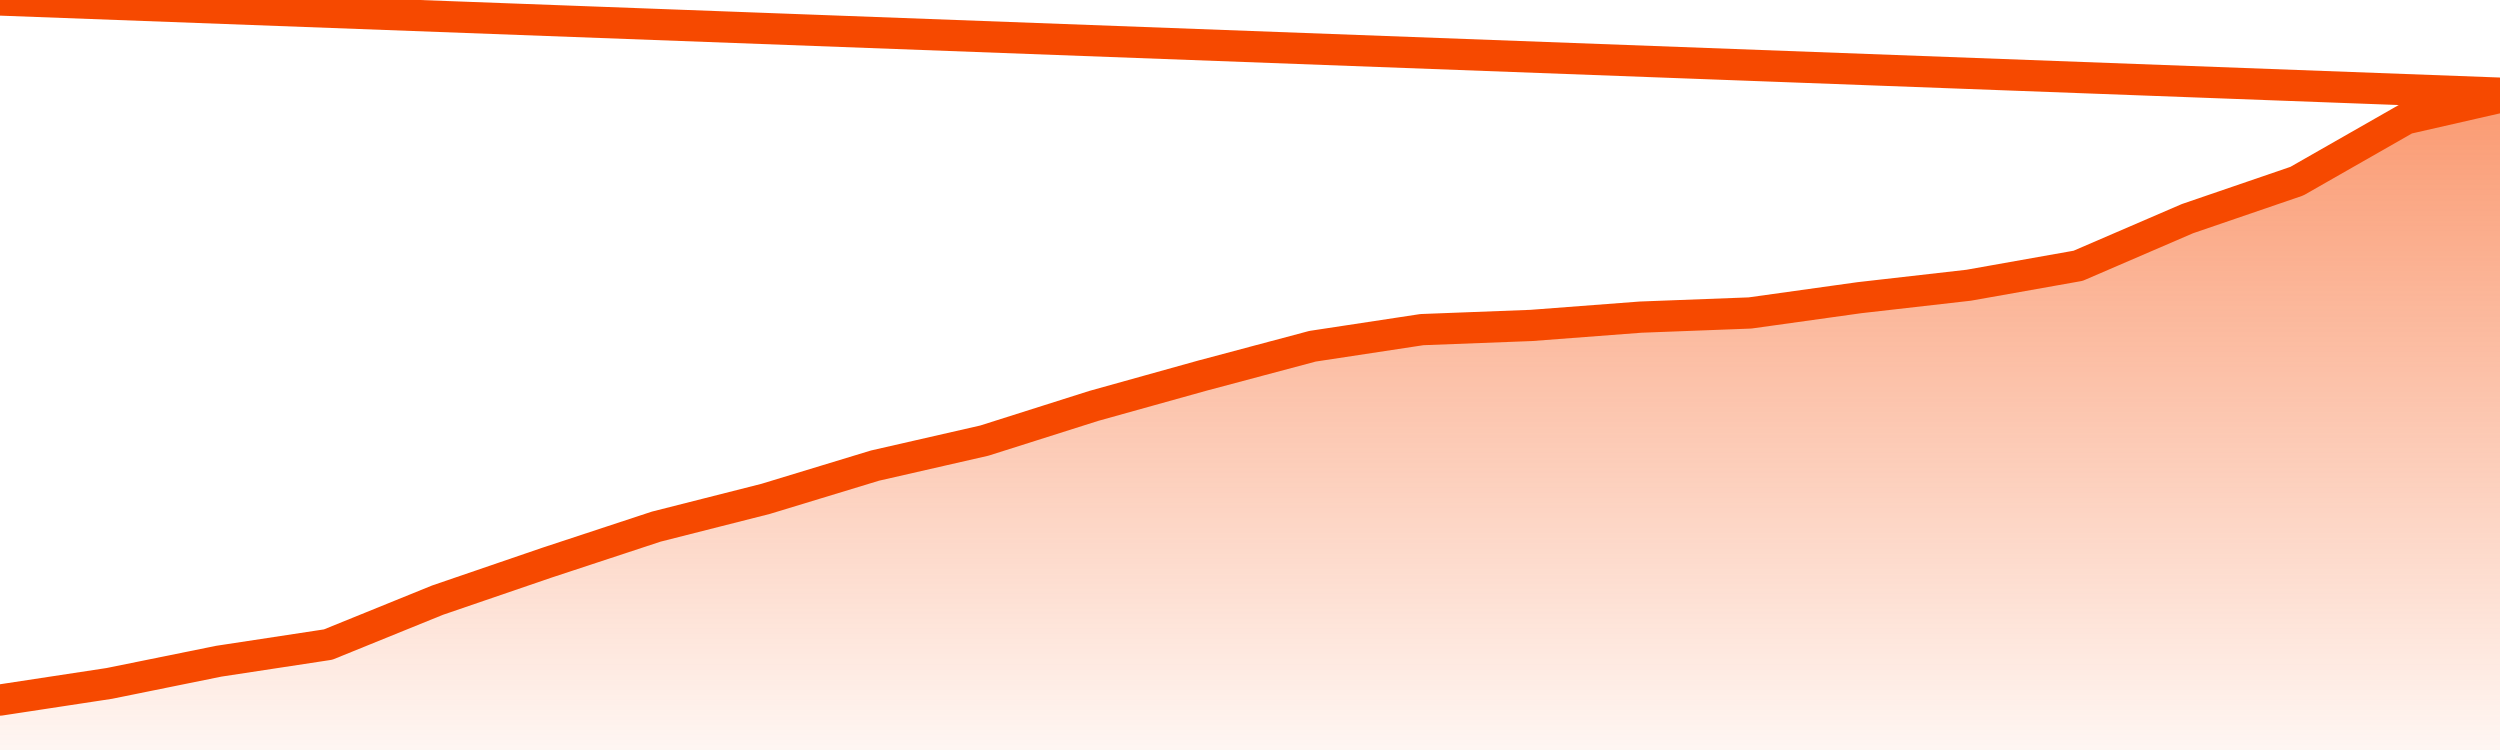
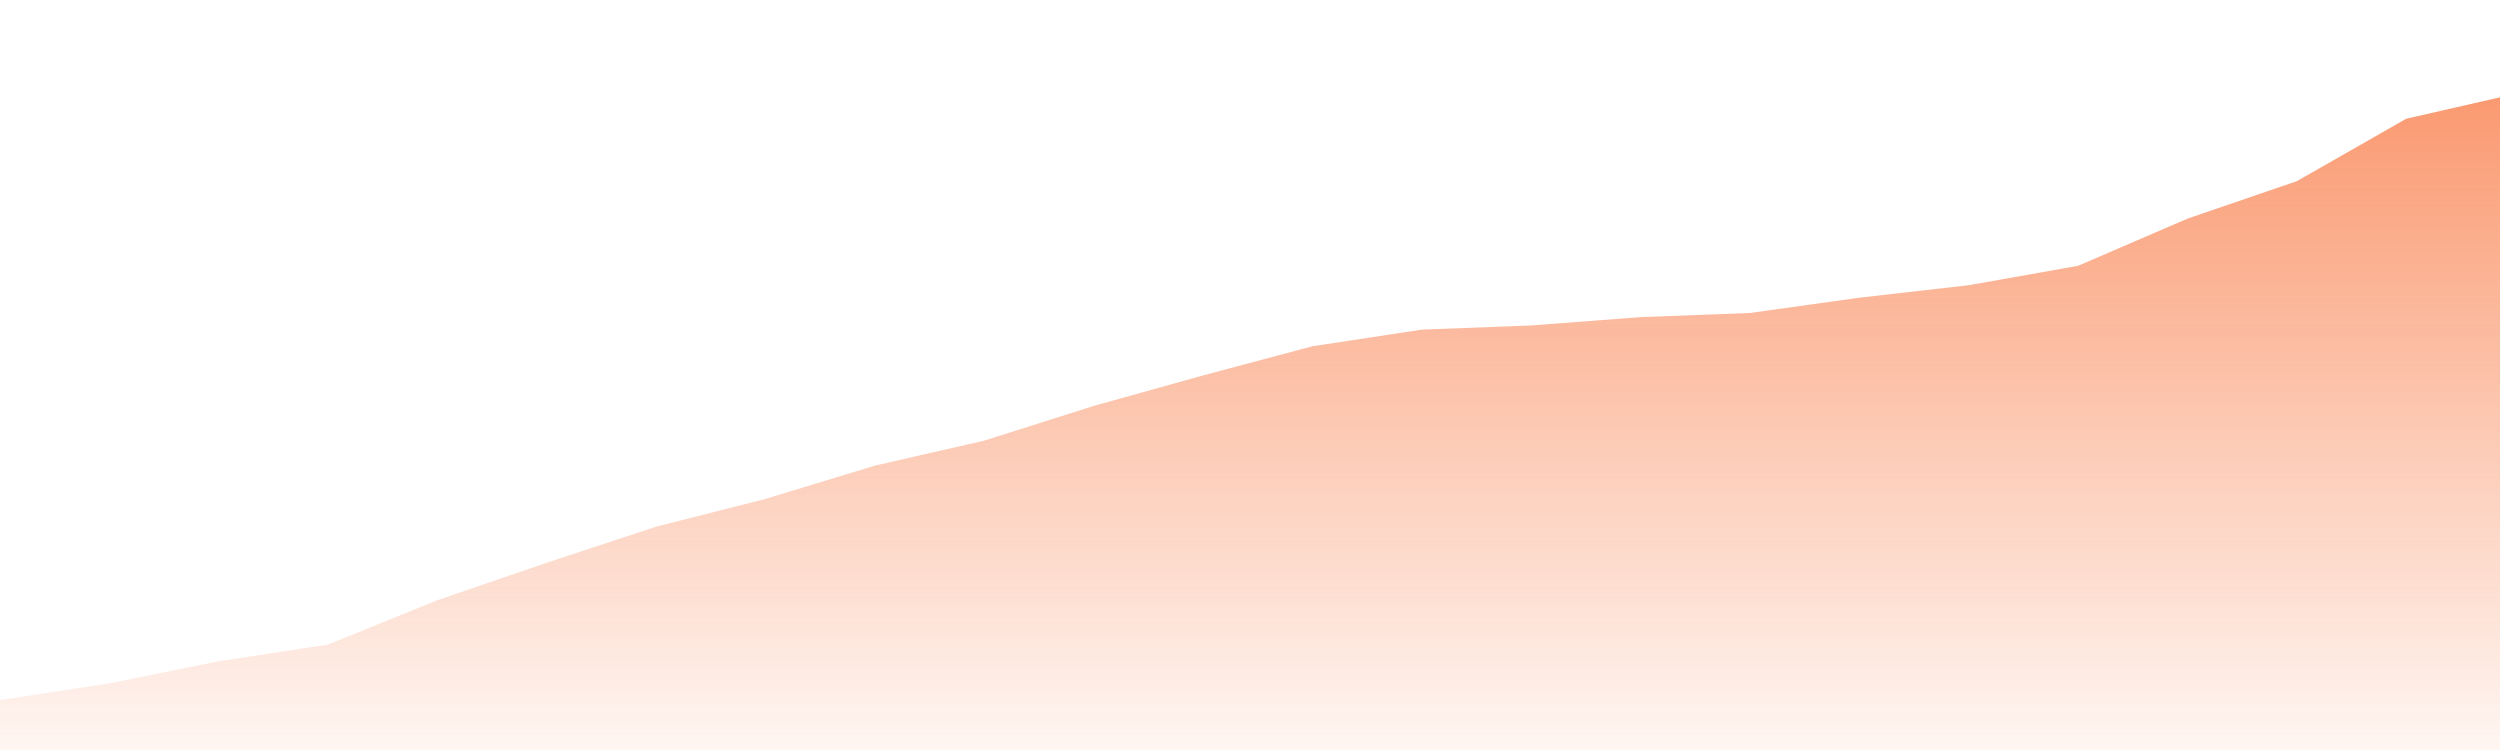
<svg xmlns="http://www.w3.org/2000/svg" version="1.1" width="80" height="24" viewBox="0 0 80 24">
  <defs>
    <linearGradient x1=".5" x2=".5" y2="1" id="gradient">
      <stop offset="0" stop-color="#F64900" />
      <stop offset="1" stop-color="#f64900" stop-opacity="0" />
    </linearGradient>
  </defs>
  <path fill="url(#gradient)" fill-opacity="0.56" stroke="none" d="M 0,26 0.0,22.402 3.5,21.869 7.0,21.159 10.5,20.626 14.0,19.205 17.5,18.006 21.0,16.852 24.5,15.964 28.0,14.899 31.5,14.099 35.0,12.989 38.5,12.013 42.0,11.08 45.5,10.548 49.0,10.414 52.5,10.148 56.0,10.015 59.5,9.526 63.0,9.127 66.5,8.505 70.0,6.996 73.5,5.797 77.0,3.799 80.5,3.0 82,26 Z" />
-   <path fill="none" stroke="#F64900" stroke-width="1" stroke-linejoin="round" stroke-linecap="round" d="M 0.0,22.402 3.5,21.869 7.0,21.159 10.5,20.626 14.0,19.205 17.5,18.006 21.0,16.852 24.5,15.964 28.0,14.899 31.5,14.099 35.0,12.989 38.5,12.013 42.0,11.08 45.5,10.548 49.0,10.414 52.5,10.148 56.0,10.015 59.5,9.526 63.0,9.127 66.5,8.505 70.0,6.996 73.5,5.797 77.0,3.799 80.5,3.0.join(' ') }" />
</svg>